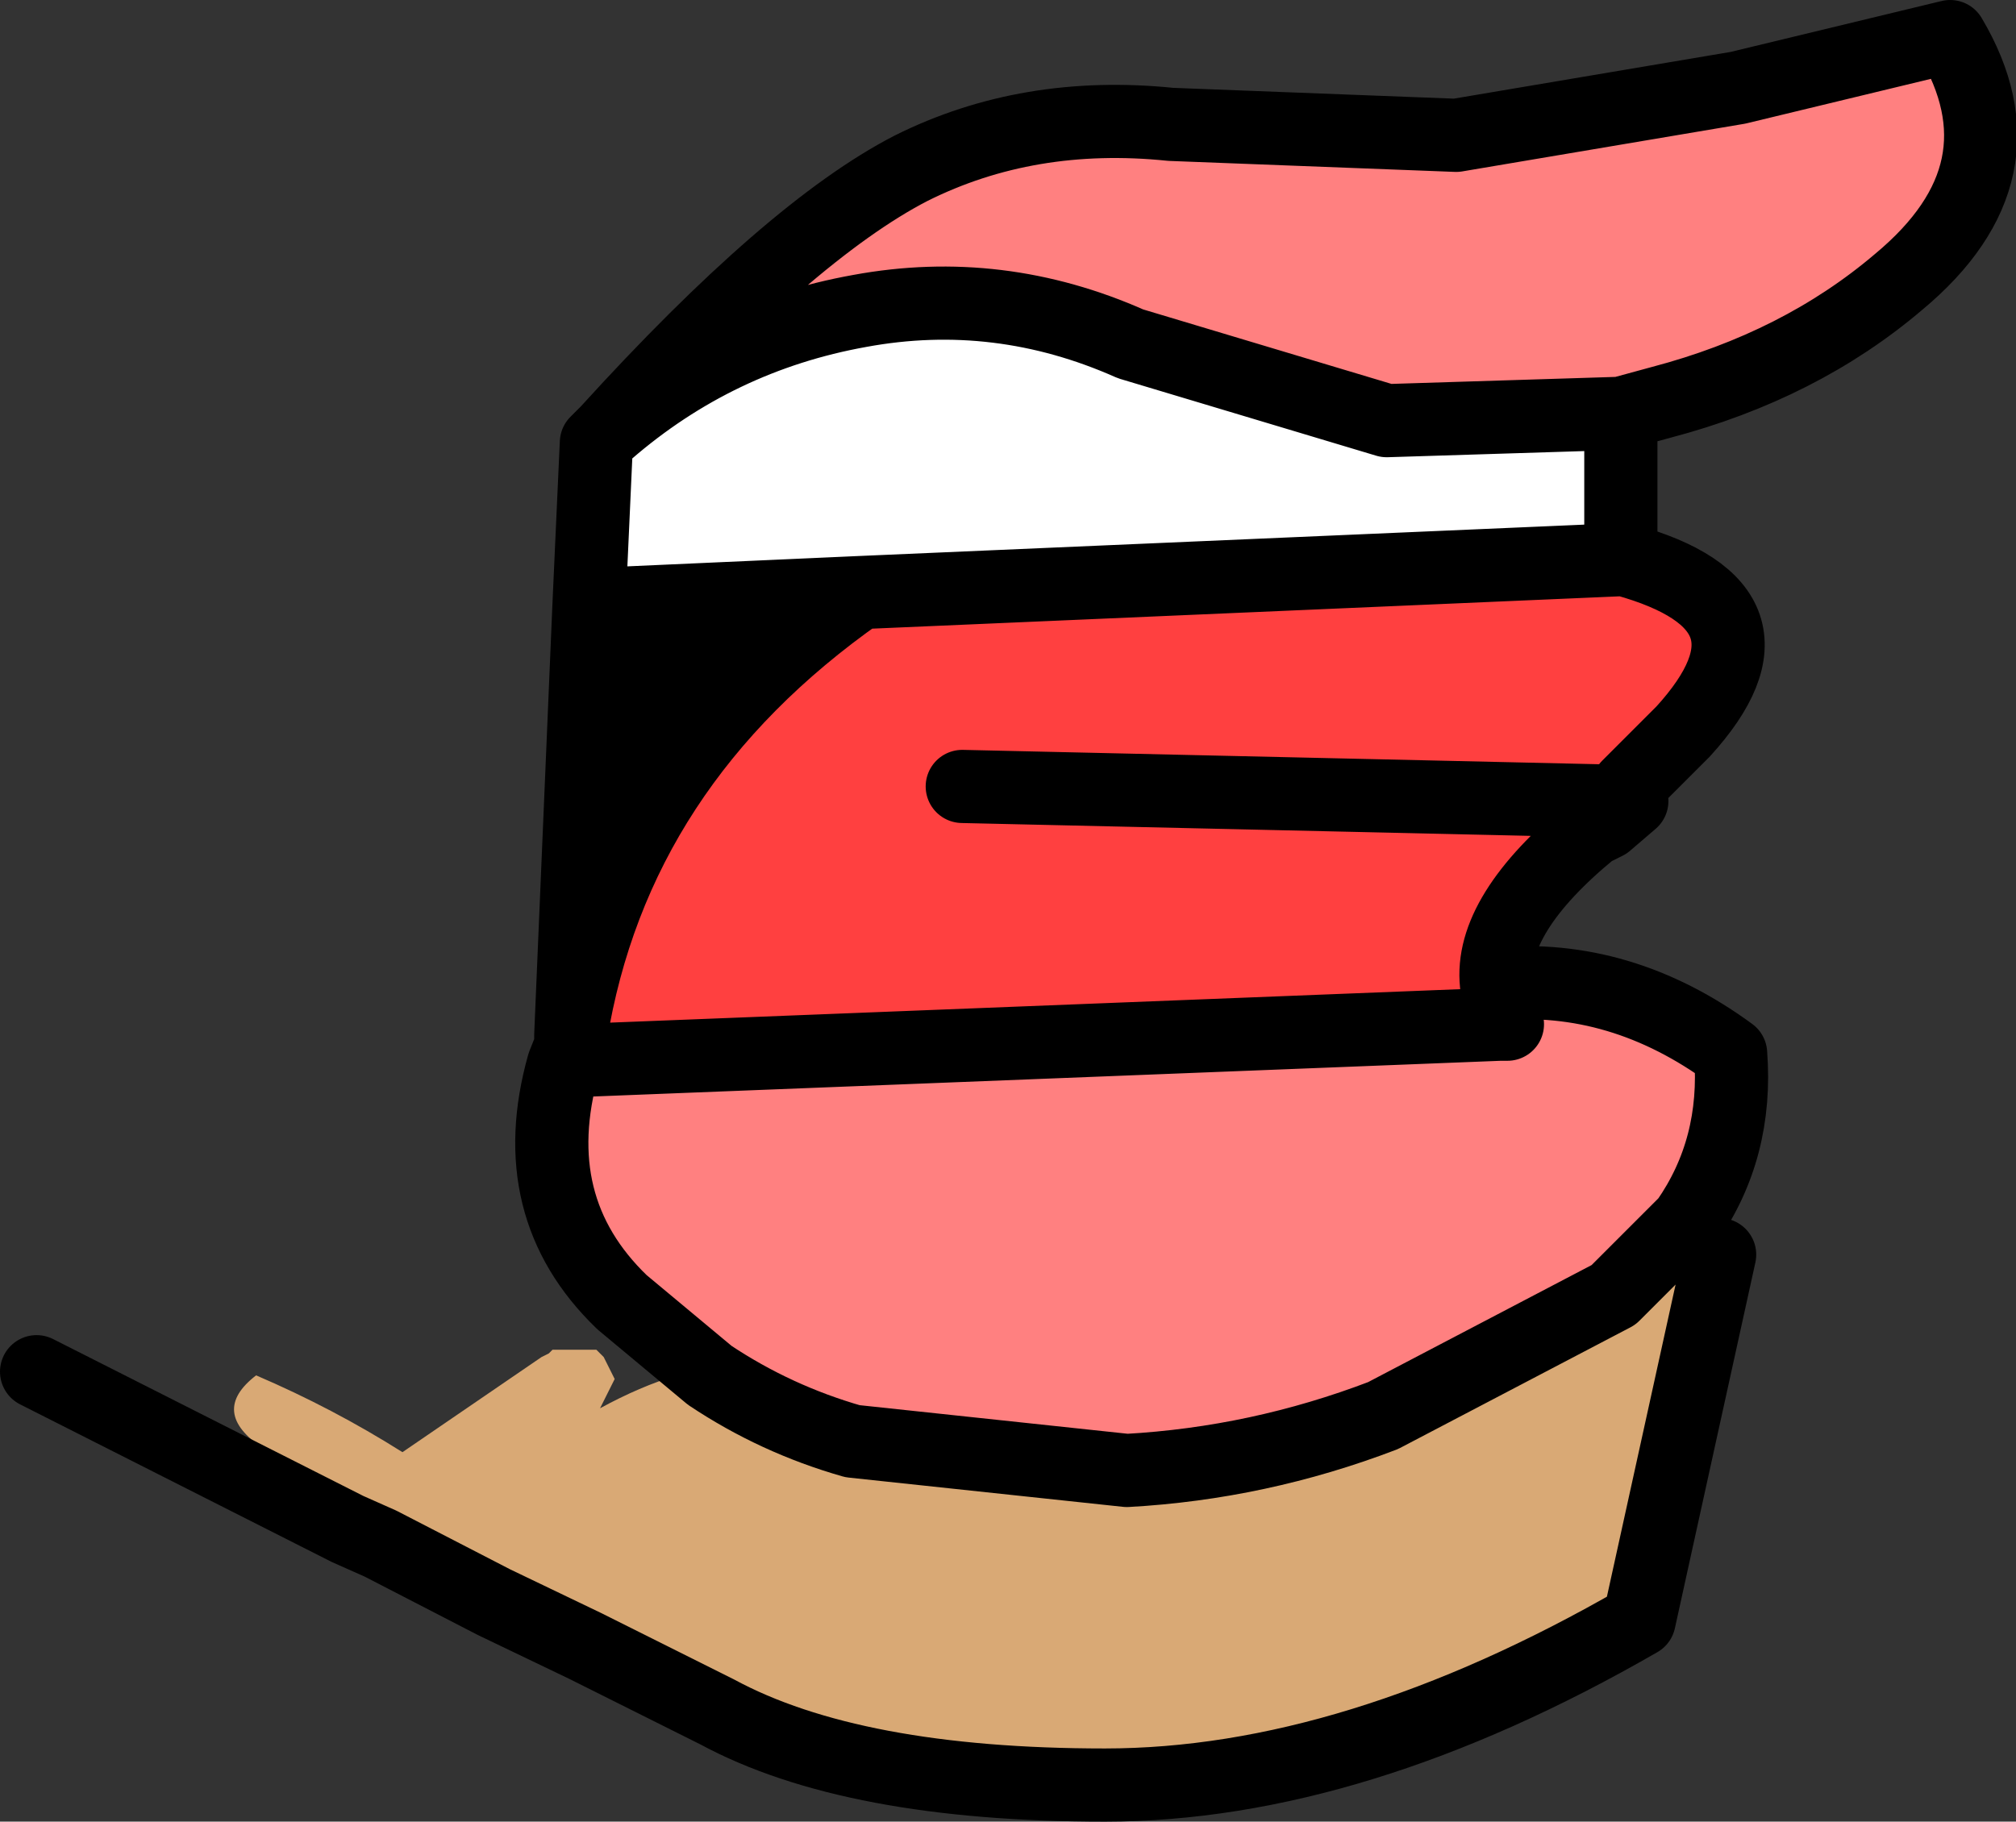
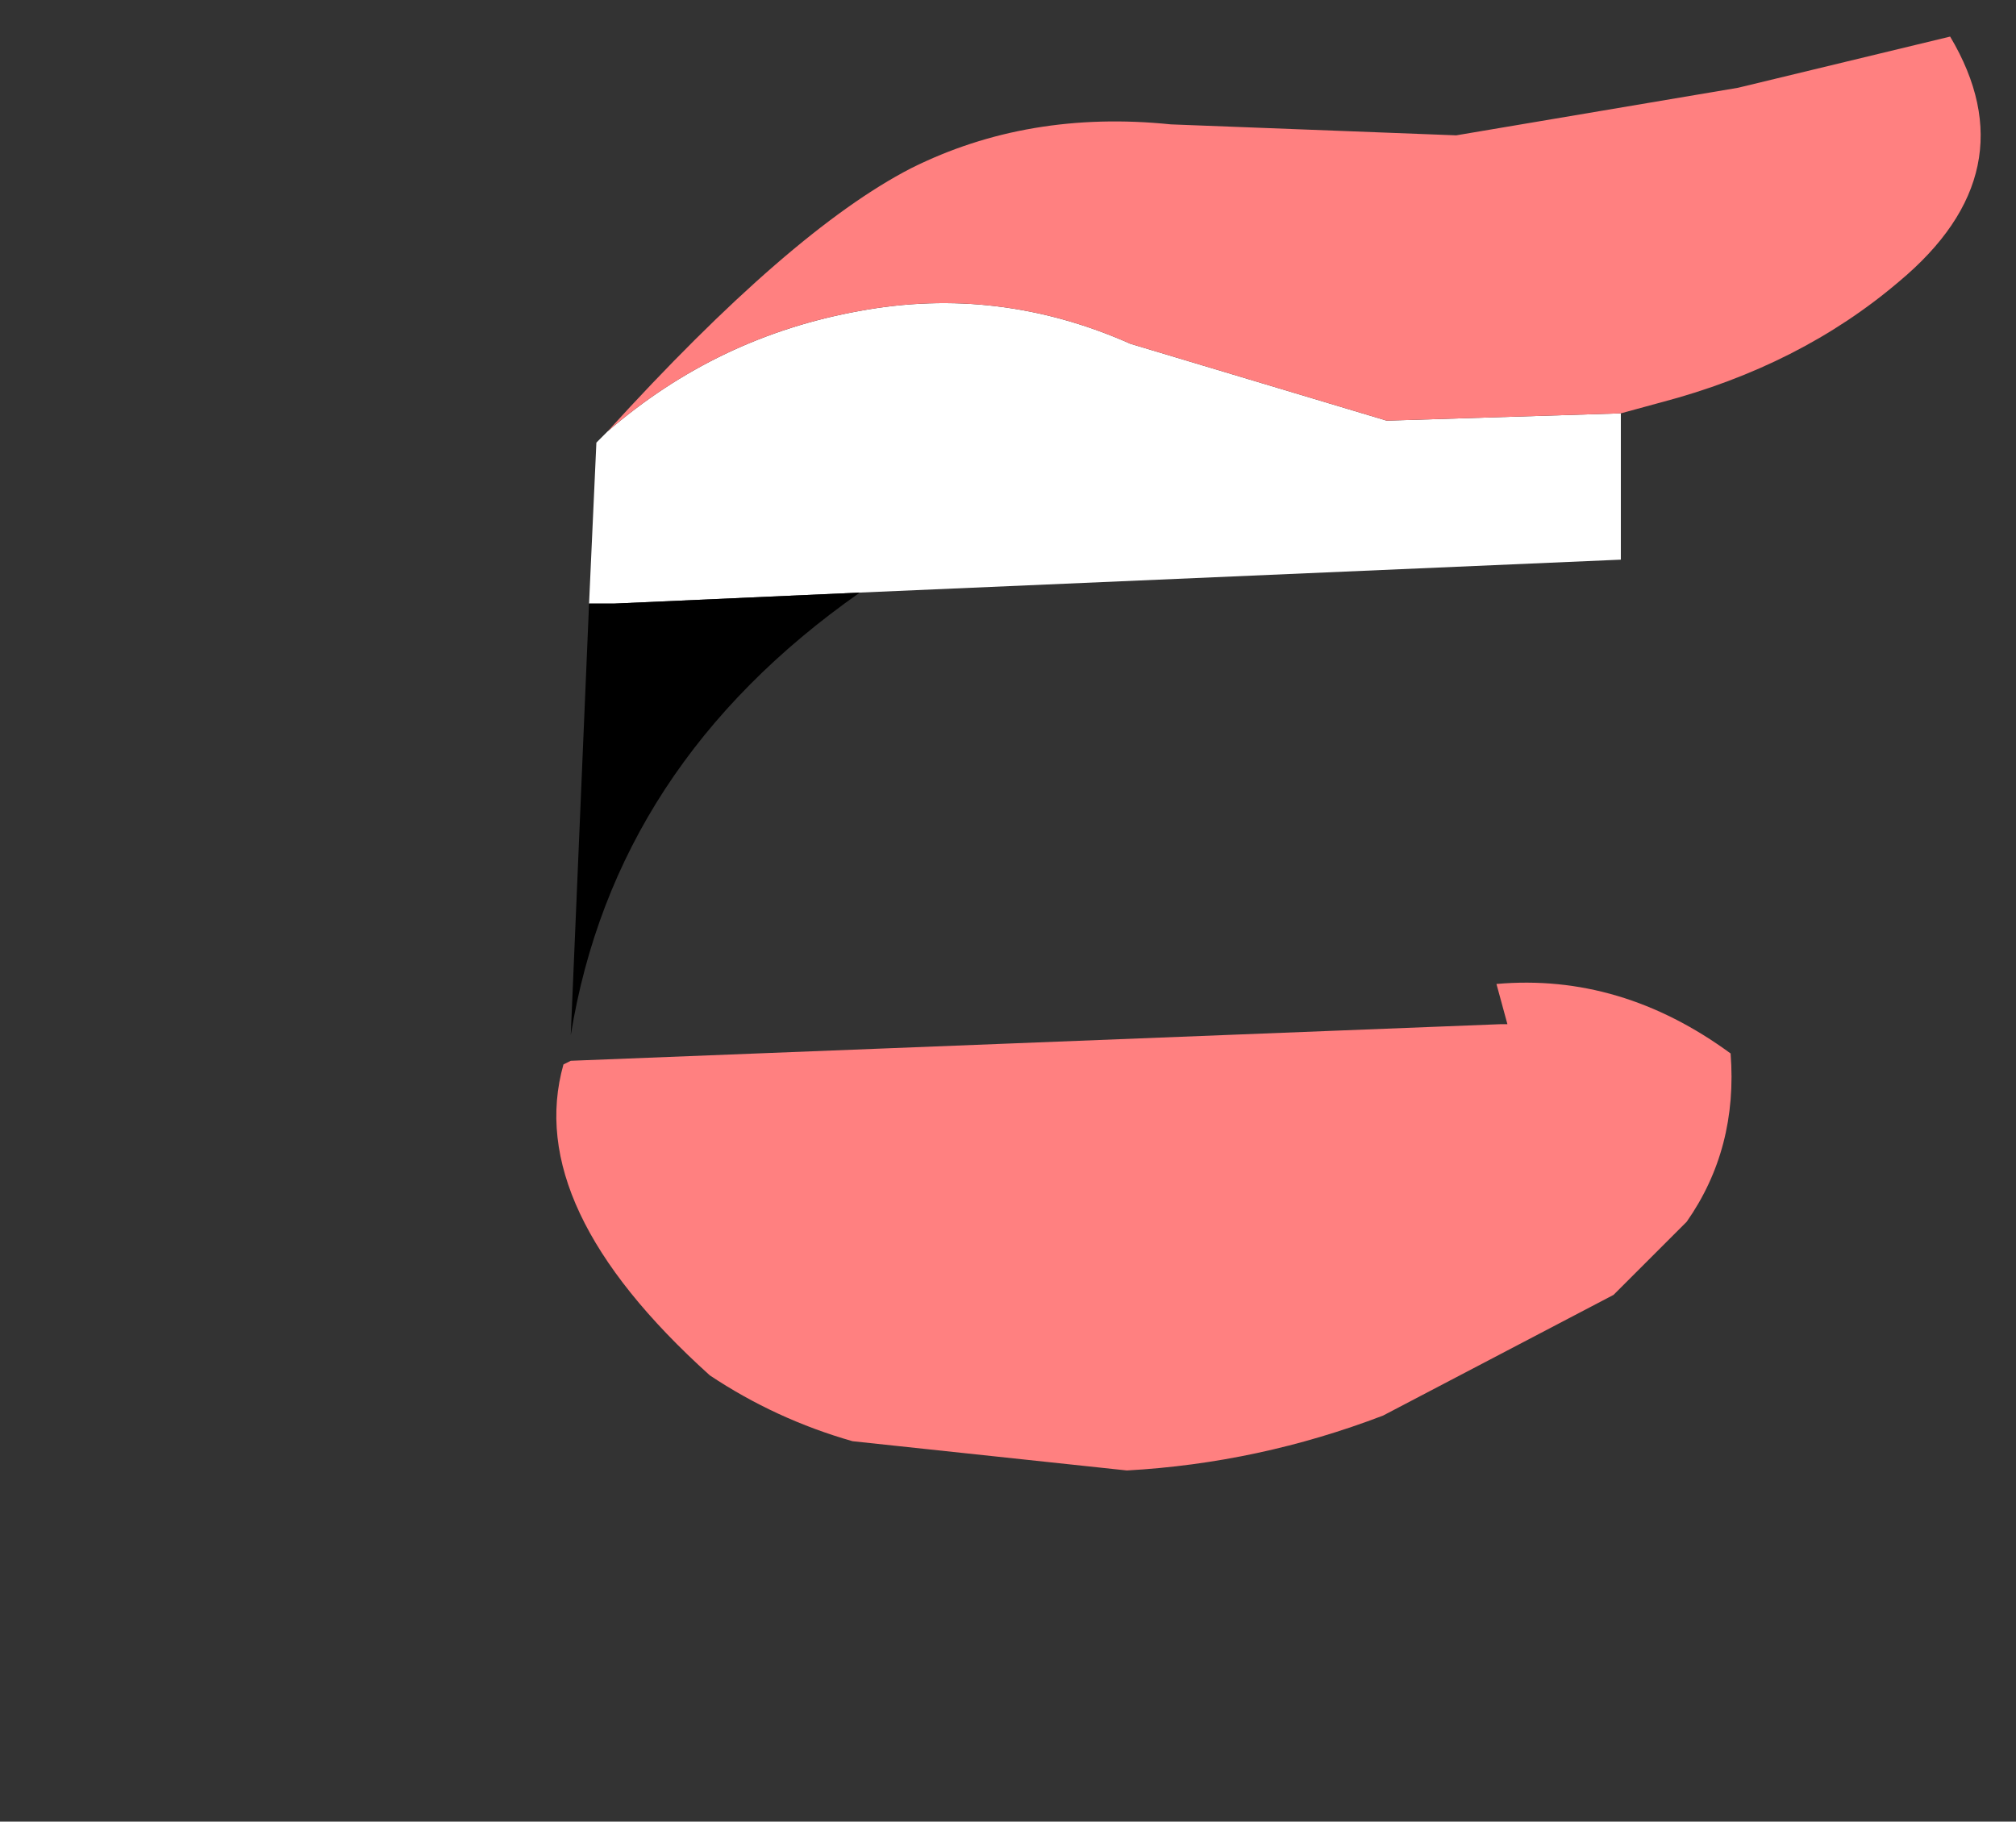
<svg xmlns="http://www.w3.org/2000/svg" height="24.9px" width="27.55px">
  <rect width="100%" height="100%" fill="#333333" stroke="none" />
  <g transform="matrix(1.0, 0.0, 0.0, 1.0, -176.45, -62.2)">
    <path d="M184.75 68.1 Q186.25 66.8 188.2 66.45 190.1 66.1 191.9 66.9 L195.4 67.95 198.6 67.85 198.6 69.85 188.2 70.3 184.85 70.45 184.5 70.45 184.6 68.25 184.75 68.1" fill="#ffffff" fill-rule="evenodd" stroke="none" />
-     <path d="M198.6 69.85 L198.65 69.85 Q201.35 70.2 200.0 72.3 199.6 72.9 198.7 72.95 L198.6 72.95 198.45 73.15 198.4 73.35 198.75 73.15 198.4 73.45 198.35 73.65 198.2 73.55 Q196.8 74.7 196.9 75.65 L196.95 76.2 184.25 76.7 184.25 76.35 Q184.85 72.65 188.2 70.3 L198.6 69.85 M198.2 73.55 L198.4 73.45 198.2 73.55 M189.6 72.95 L198.45 73.15 189.6 72.95 M198.7 72.95 L199.45 72.2 Q201.0 70.5 198.65 69.85 201.0 70.5 199.45 72.2 L198.7 72.95" fill="#ff4040" fill-rule="evenodd" stroke="none" />
    <path d="M184.5 70.45 L184.85 70.45 188.2 70.3 Q184.85 72.65 184.25 76.35 L184.5 70.45" fill="#000000" fill-rule="evenodd" stroke="none" />
-     <path d="M184.75 68.1 Q187.25 65.35 188.9 64.5 190.5 63.7 192.45 63.9 L196.35 64.05 200.2 63.4 203.1 62.7 Q204.2 64.55 202.4 66.05 201.05 67.2 199.15 67.7 L198.6 67.85 195.4 67.95 191.9 66.9 Q190.1 66.1 188.2 66.45 186.25 66.8 184.75 68.1 M196.9 75.65 Q198.6 75.5 200.1 76.6 200.2 77.9 199.5 78.9 L198.5 79.9 195.35 81.55 Q193.65 82.2 191.85 82.3 L188.1 81.9 Q187.05 81.6 186.15 81.0 L184.95 80.0 Q183.6 78.7 184.15 76.75 L184.25 76.7 196.95 76.2 197.05 76.2 196.9 75.65" fill="#ff8080" fill-rule="evenodd" stroke="none" />
-     <path d="M199.5 78.9 L199.95 79.35 198.85 84.35 Q194.95 86.6 191.55 86.6 188.1 86.6 186.25 85.6 L184.45 84.7 Q183.7 84.75 183.2 84.1 L183.15 84.0 182.0 83.2 181.8 83.3 181.75 83.3 181.65 83.3 181.4 83.3 181.25 83.2 181.2 83.1 181.15 83.0 181.1 82.9 181.15 82.65 180.05 82.0 Q179.3 81.5 179.95 81.0 181.0 81.45 181.95 82.05 L183.85 80.75 183.95 80.7 184.0 80.65 184.05 80.65 184.6 80.65 184.7 80.75 184.85 81.05 184.65 81.45 Q185.2 81.15 185.7 81.0 L186.1 81.05 186.15 81.0 Q187.05 81.6 188.1 81.9 L191.85 82.3 Q193.65 82.2 195.35 81.55 L198.5 79.9 199.5 78.9 M181.2 83.1 L181.65 83.3 181.2 83.1 M183.2 84.1 L184.45 84.7 183.2 84.1" fill="#d9a975" fill-rule="evenodd" stroke="none" />
-     <path d="M198.6 67.85 L199.15 67.7 Q201.05 67.2 202.4 66.05 204.2 64.55 203.1 62.7 L200.2 63.4 196.35 64.05 192.45 63.9 Q190.5 63.7 188.9 64.5 187.25 65.35 184.75 68.1 186.25 66.8 188.2 66.45 190.1 66.1 191.9 66.9 L195.4 67.95 198.6 67.85 198.6 69.85 188.2 70.3 184.85 70.45 M198.45 73.15 L198.75 73.15 198.4 73.45 198.2 73.55 Q196.8 74.7 196.9 75.65 198.6 75.5 200.1 76.6 200.2 77.9 199.5 78.9 L198.5 79.9 195.35 81.55 Q193.65 82.2 191.85 82.3 L188.1 81.9 Q187.05 81.6 186.15 81.0 L184.95 80.0 Q183.6 78.7 184.15 76.75 L184.25 76.5 184.25 76.35 Q184.85 72.65 188.2 70.3 M199.95 79.35 L198.85 84.35 Q194.95 86.6 191.55 86.6 188.1 86.6 186.25 85.6 L184.45 84.7 183.2 84.1 181.65 83.3 181.2 83.1 176.95 80.95 M184.5 70.45 L184.6 68.25 184.75 68.1 M184.5 70.45 L184.25 76.35 M198.65 69.85 Q201.0 70.5 199.45 72.2 L198.7 72.95 M198.45 73.15 L189.6 72.95 M184.25 76.7 L196.95 76.2 197.05 76.2 196.9 75.65 M184.25 76.7 L184.2 76.7 184.25 76.5" fill="none" stroke="#000000" stroke-linecap="round" stroke-linejoin="round" stroke-width="1.0" />
+     <path d="M184.75 68.1 Q187.25 65.35 188.9 64.5 190.5 63.7 192.45 63.9 L196.35 64.05 200.2 63.4 203.1 62.7 Q204.2 64.55 202.4 66.05 201.05 67.2 199.15 67.7 L198.6 67.85 195.4 67.95 191.9 66.9 Q190.1 66.1 188.2 66.45 186.25 66.8 184.75 68.1 M196.9 75.65 Q198.6 75.5 200.1 76.6 200.2 77.9 199.5 78.9 L198.5 79.9 195.35 81.55 Q193.65 82.2 191.85 82.3 L188.1 81.9 Q187.05 81.6 186.15 81.0 Q183.6 78.7 184.15 76.75 L184.25 76.7 196.95 76.2 197.05 76.2 196.9 75.65" fill="#ff8080" fill-rule="evenodd" stroke="none" />
  </g>
</svg>